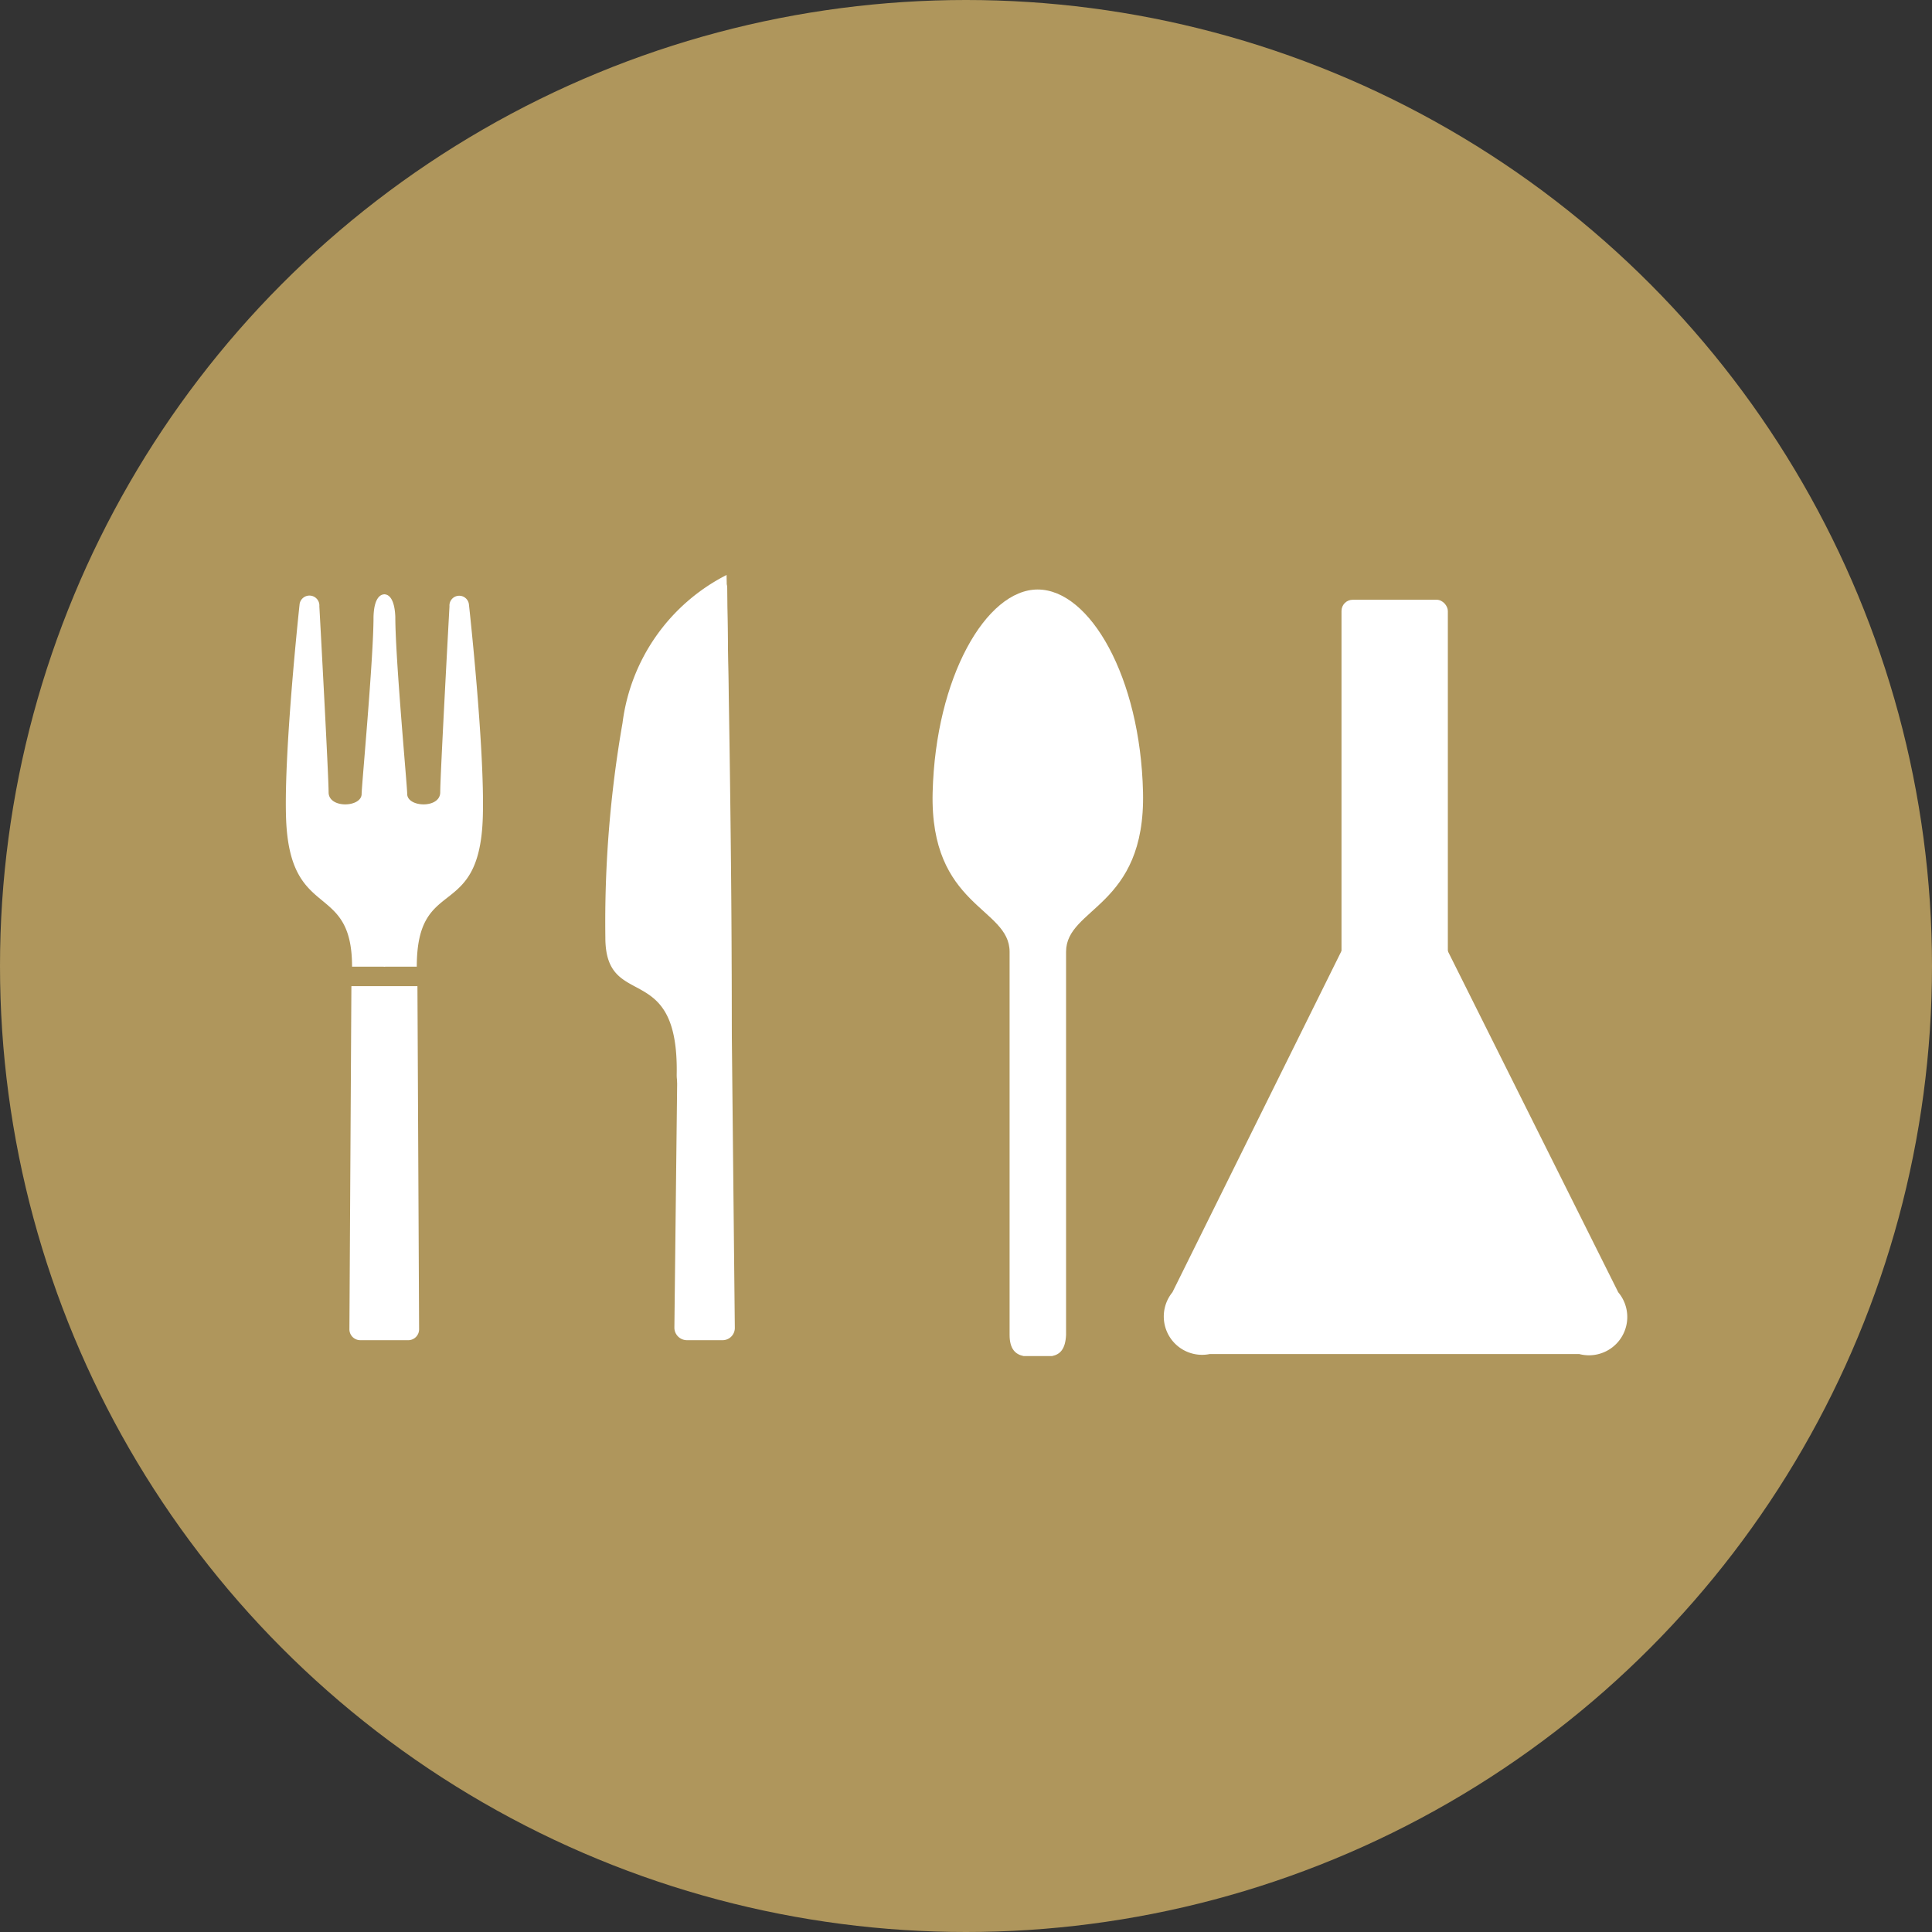
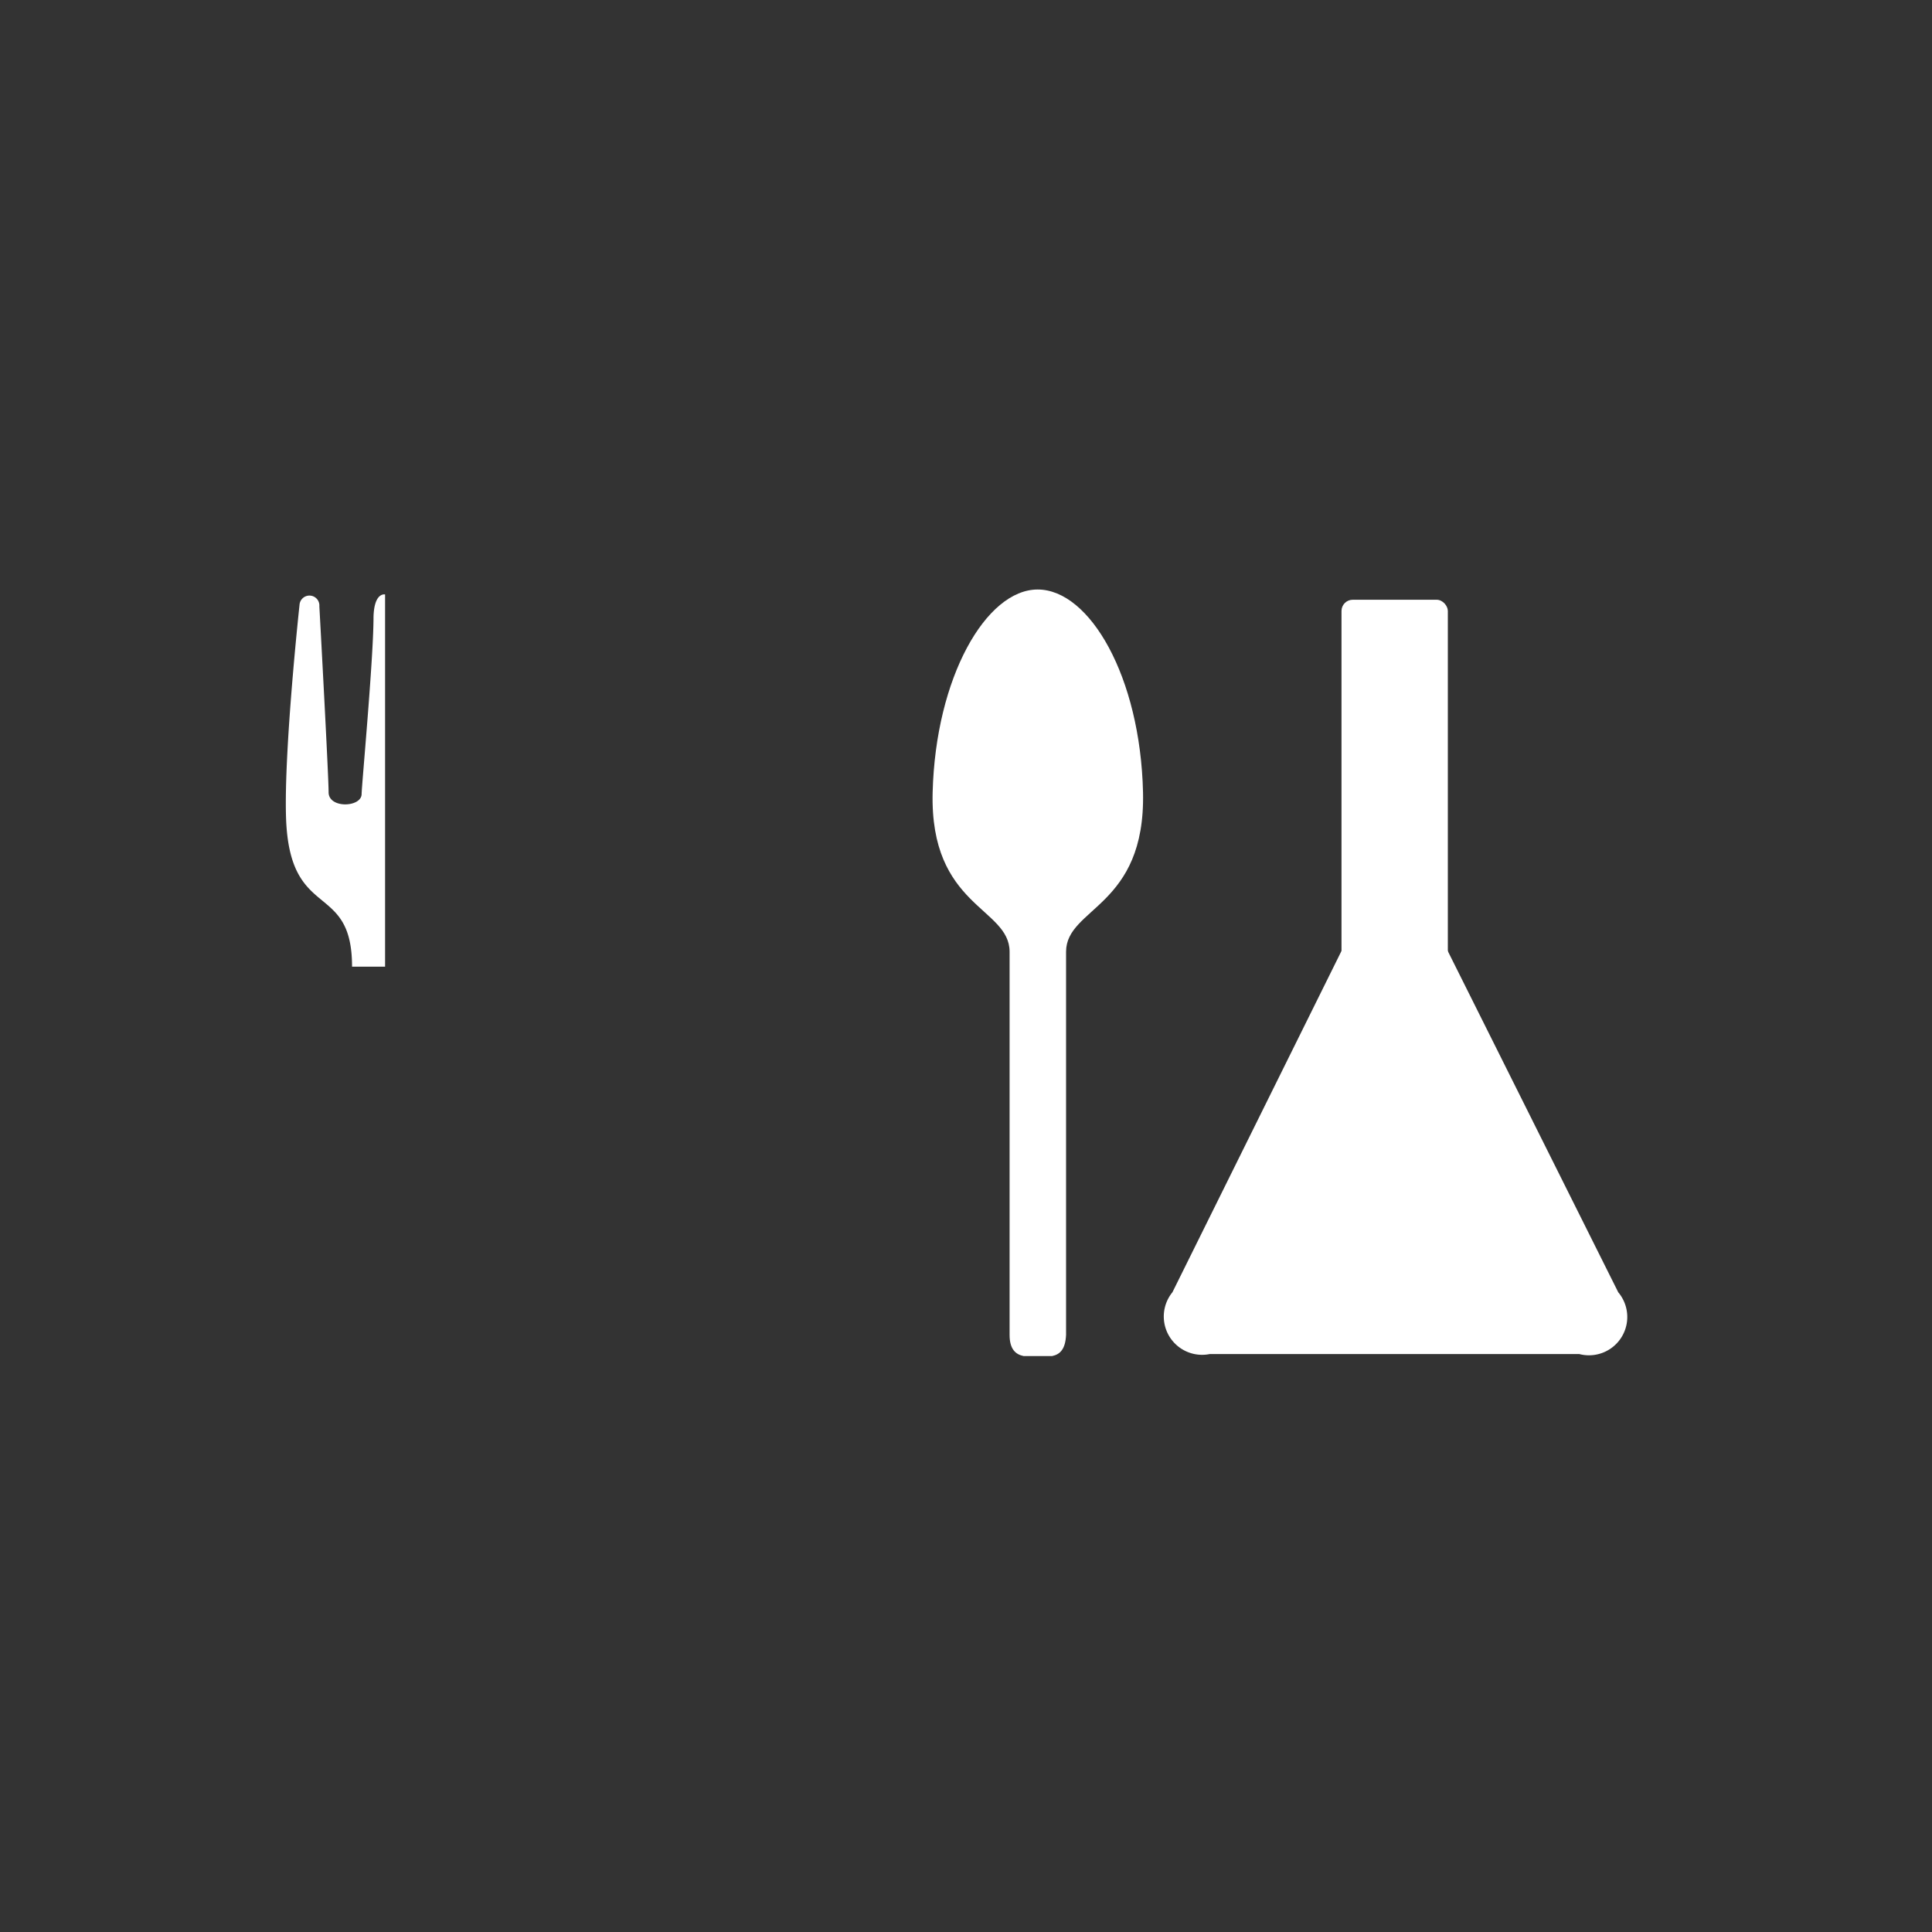
<svg xmlns="http://www.w3.org/2000/svg" id="レイヤー_1" data-name="レイヤー 1" width="20.64mm" height="20.64mm" viewBox="0 0 58.5 58.5">
  <rect x="0" y="0" width="58.5" height="58.5" fill="#333333" stroke="none" />
  <defs>
    <style>.cls-1{fill:#af965c;}.cls-2{fill:#fff;}</style>
  </defs>
-   <circle class="cls-1" cx="29.25" cy="29.25" r="29.25" />
  <rect class="cls-2" x="40.62" y="18.16" width="3.22" height="13.48" rx="0.34" />
  <path class="cls-2" d="M43.13,27.38c-.5-1-1.31-1-1.81,0L35.5,39.13A1.16,1.16,0,0,0,36.63,41H47.82A1.16,1.16,0,0,0,49,39.13Z" />
  <path class="cls-2" d="M31.42,17.85h0c-1.56,0-3.09,2.66-3.18,6.14s2.33,3.48,2.33,4.83c0,.65,0,10.78,0,11.6,0,.43.18.59.42.64v0h.87v0c.24-.05.4-.21.42-.64,0-.82,0-10.63,0-11.6,0-1.35,2.41-1.34,2.33-4.83S33,17.85,31.42,17.85Z" />
-   <path class="cls-2" d="M12.69,40.24a.33.33,0,0,1-.31.34H10.9a.33.33,0,0,1-.32-.34l.06-10.38h2Z" />
  <path class="cls-2" d="M9.07,18.31s-.47,4.34-.41,6.41c.09,3.22,2,1.92,2,4.55h1V18s-.33-.08-.35.68c0,1.27-.36,5.12-.36,5.36,0,.41-1,.45-1-.05s-.26-5.27-.28-5.63A.28.28,0,0,0,9.07,18.31Z" />
-   <path class="cls-2" d="M14.2,18.31s.48,4.34.42,6.41c-.09,3.22-2,1.74-2,4.55h-1V18s.32-.08.35.68c0,1.27.36,5.12.36,5.36,0,.41,1,.45,1-.05s.26-5.27.28-5.63A.28.28,0,0,1,14.2,18.31Z" />
-   <path class="cls-2" d="M22,17.41a5.85,5.85,0,0,0-3.15,4.48,35,35,0,0,0-.52,6.5c0,2.26,2.23.61,2.16,4.16,0,1.15,1.64,1.19,1.66-.85C22.19,26.44,22,17.41,22,17.41Z" />
-   <path class="cls-2" d="M22.25,40.2a.37.37,0,0,1-.38.38H20.8a.38.38,0,0,1-.38-.38L20.66,19a1,1,0,0,1,.3-.64l.77-.67c.15-.14.29-.08.29.13Z" />
</svg>